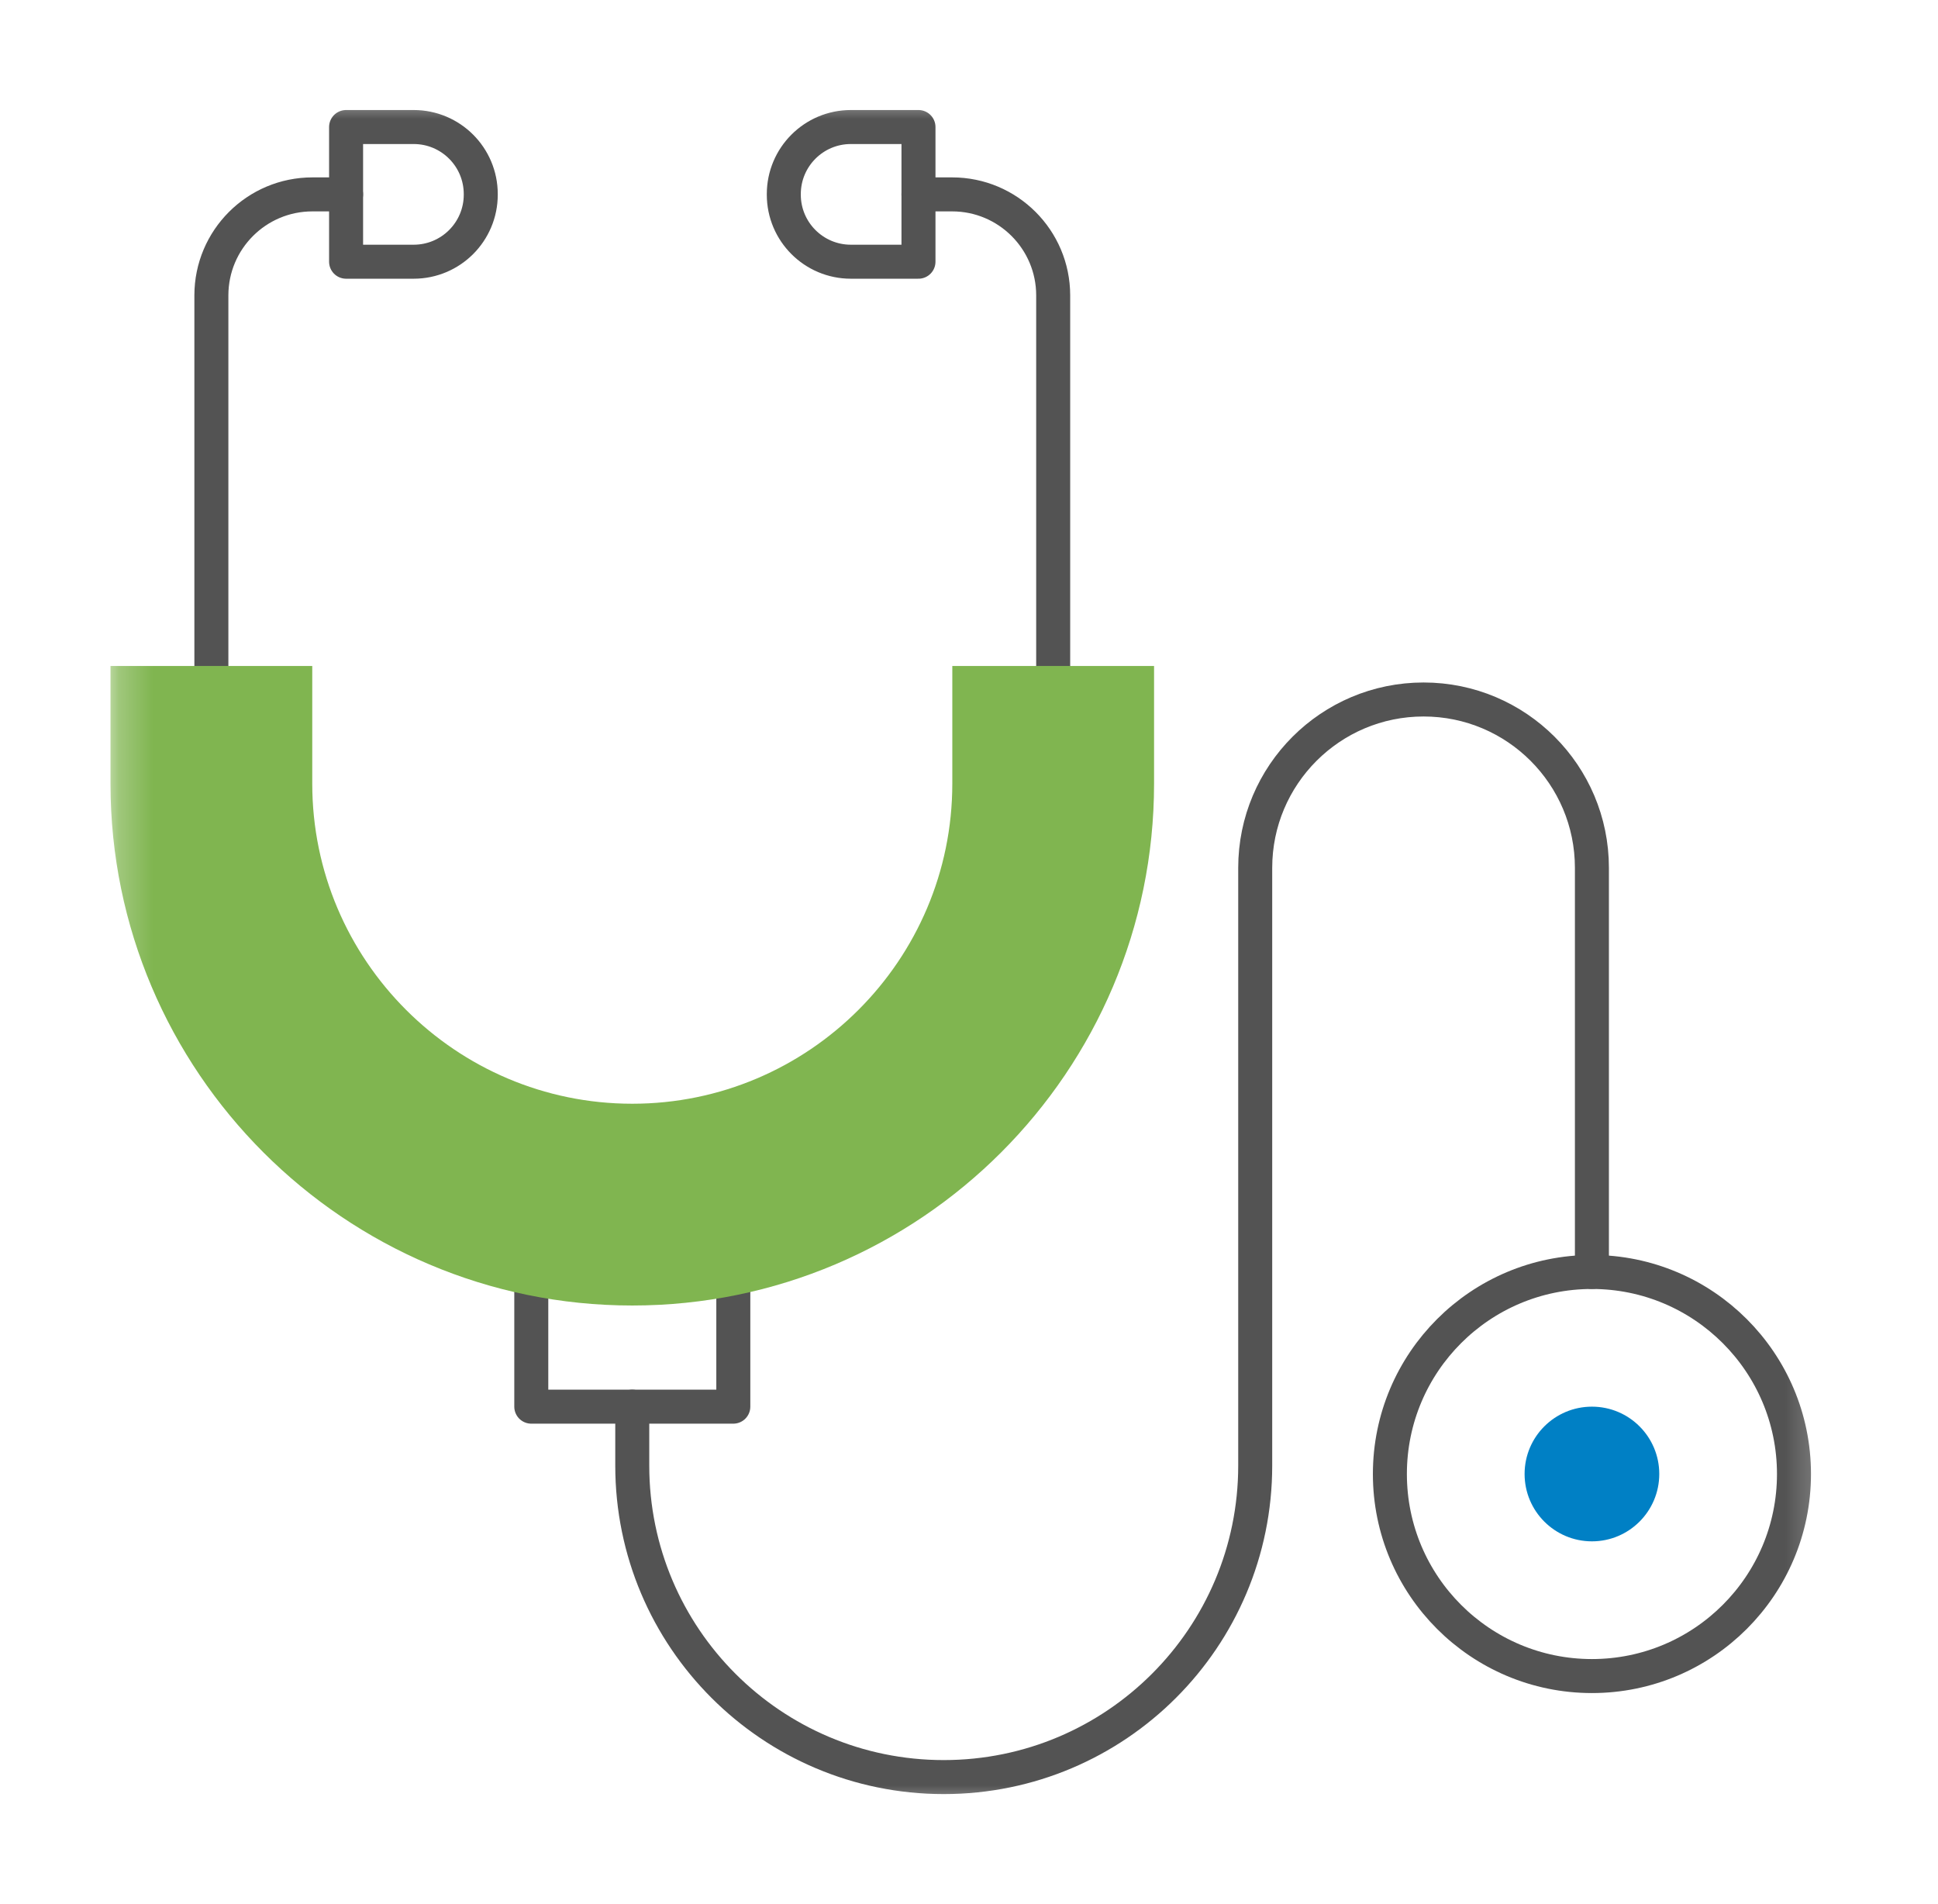
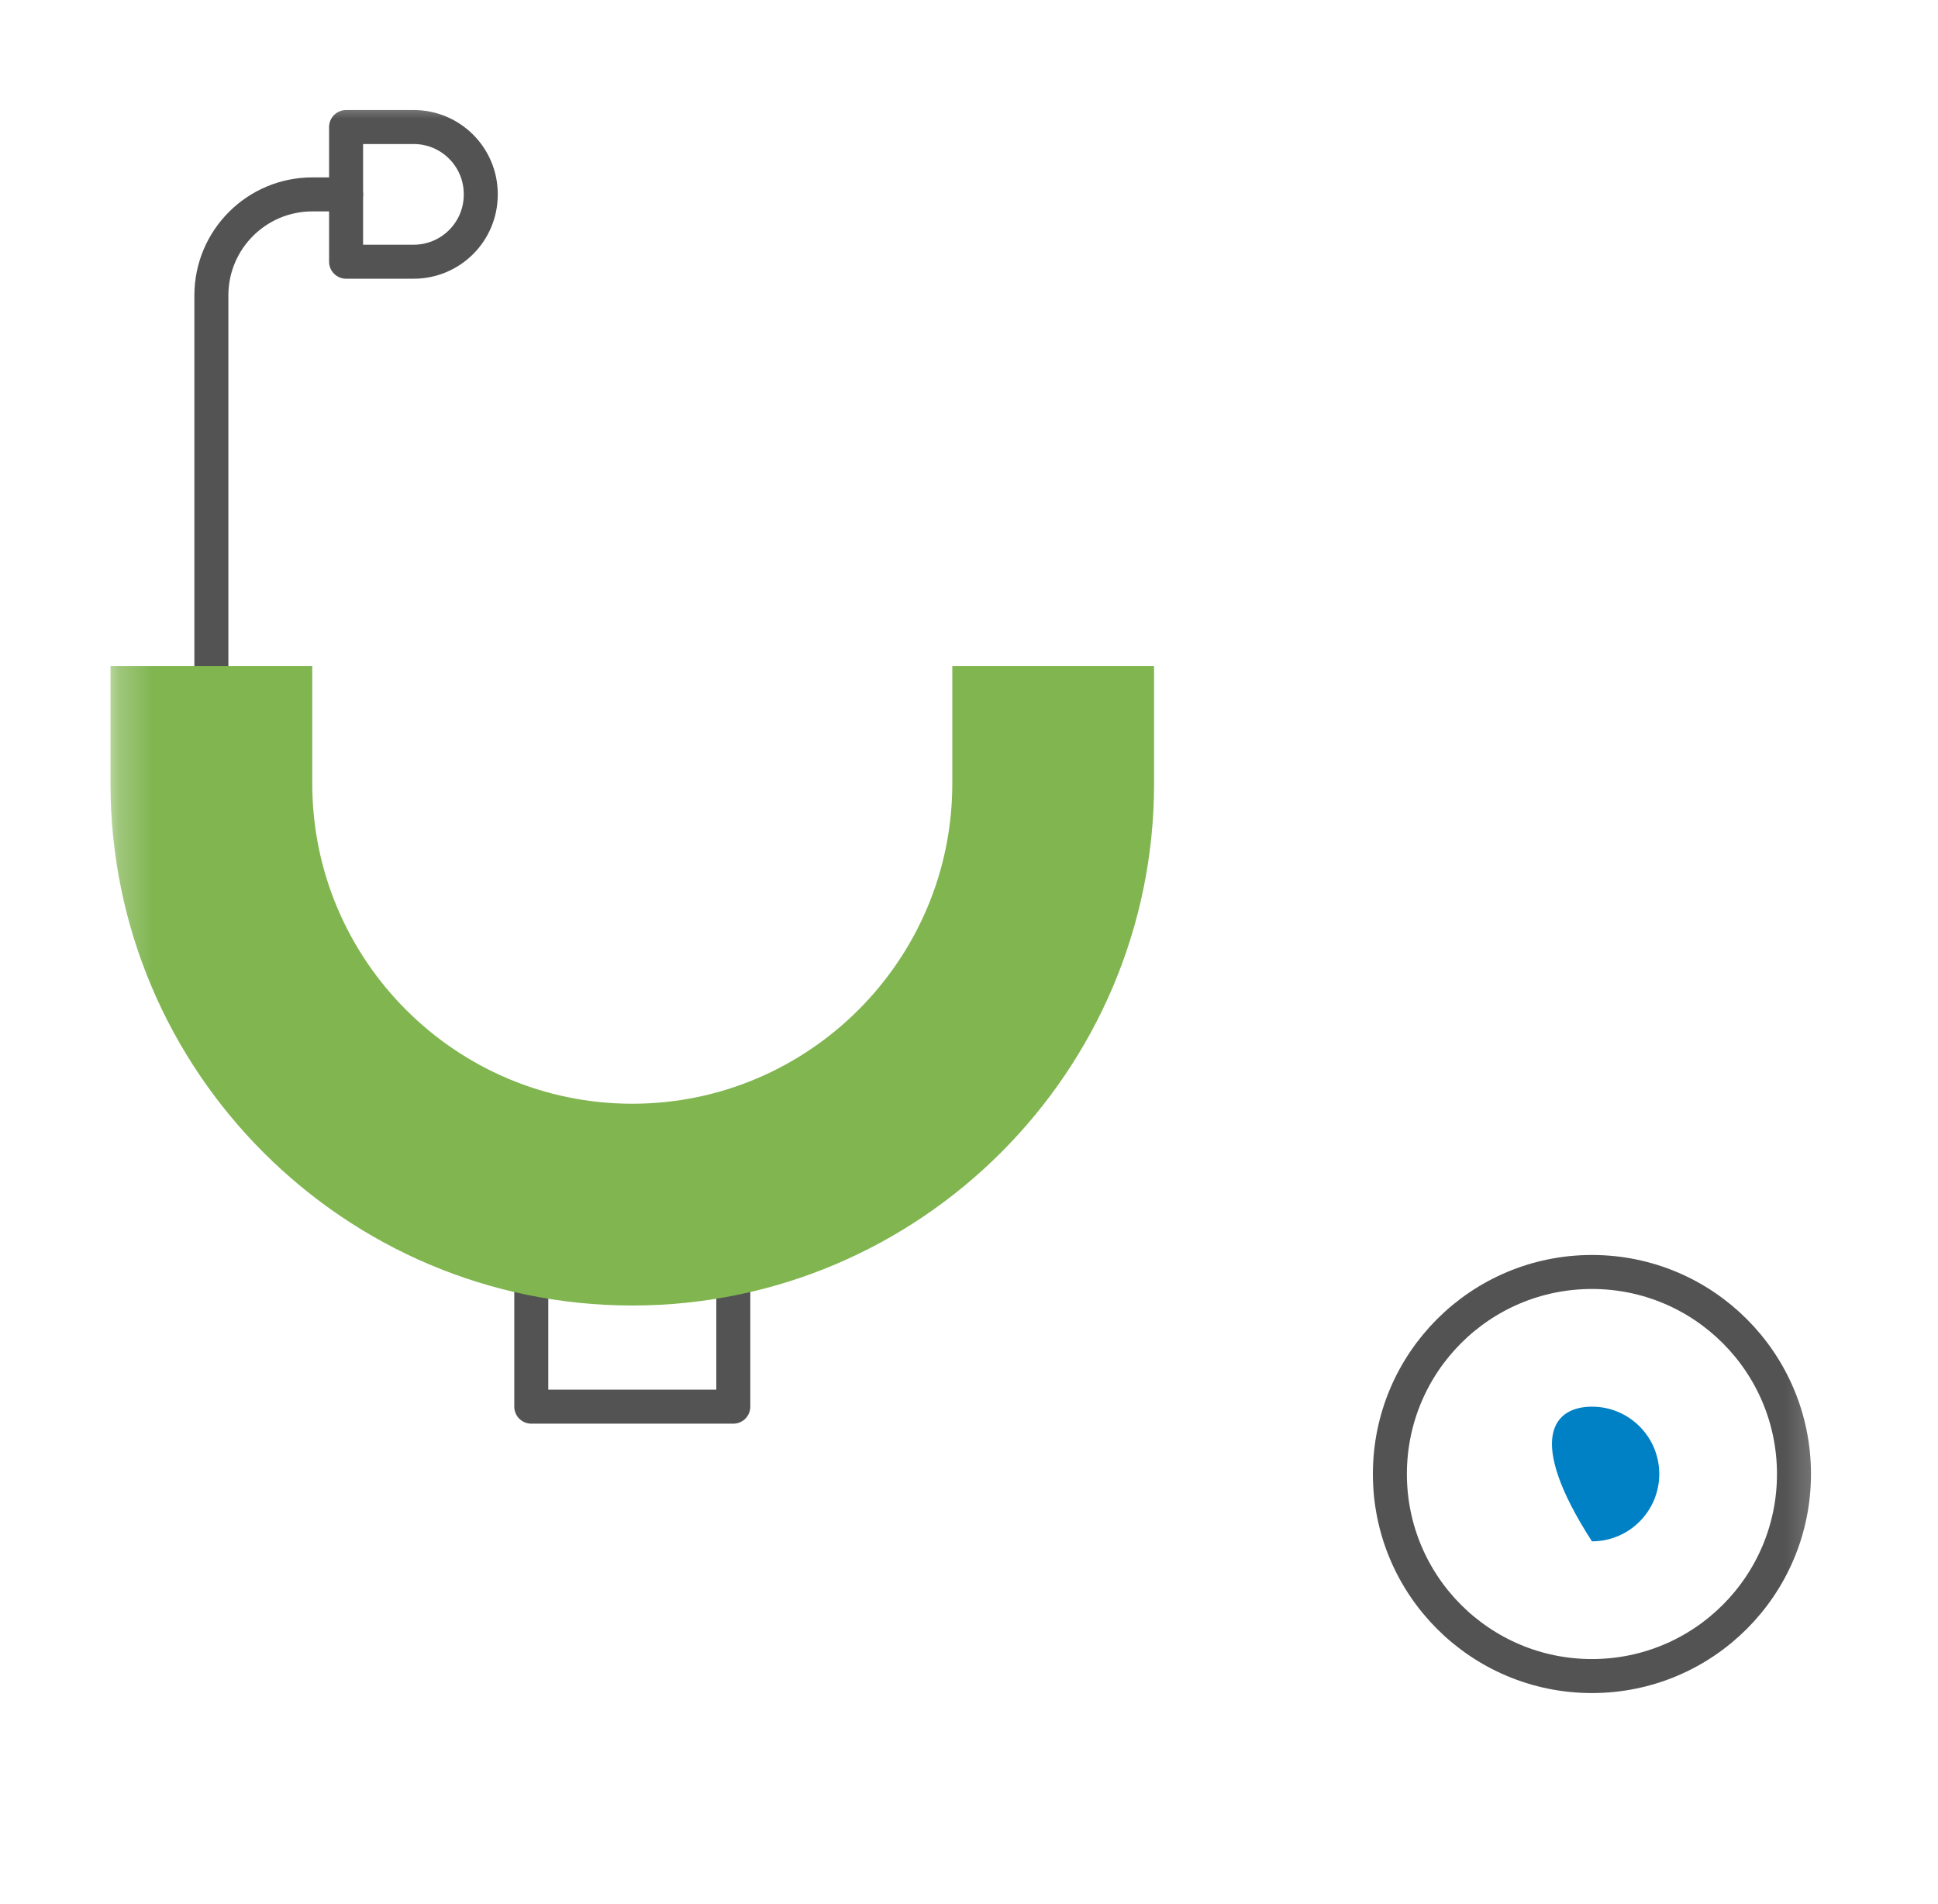
<svg xmlns="http://www.w3.org/2000/svg" width="57" height="56" viewBox="0 0 57 56" fill="none">
  <mask id="mask0_7907_17038" style="mask-type:luminance" maskUnits="userSpaceOnUse" x="3" y="2" width="51" height="52">
    <path d="M3.25 2.75H53.75V53.25H3.25V2.75Z" fill="white" />
  </mask>
  <g mask="url(#mask0_7907_17038)">
    <path d="M6.217 20.572V8.688C6.217 7.047 7.547 5.717 9.188 5.717H10.179" stroke="#535353" stroke-miterlimit="10" stroke-linecap="round" stroke-linejoin="round" />
    <path d="M12.167 7.697H10.179V3.736H12.167C13.257 3.736 14.14 4.619 14.14 5.709V5.725C14.14 6.814 13.257 7.697 12.167 7.697Z" stroke="#535353" stroke-miterlimit="10" stroke-linecap="round" stroke-linejoin="round" />
-     <path d="M30.976 20.572V8.688C30.976 7.047 29.645 5.717 28.005 5.717H27.014" stroke="#535353" stroke-miterlimit="10" stroke-linecap="round" stroke-linejoin="round" />
-     <path d="M25.025 7.697H27.014V3.736H25.025C23.936 3.736 23.053 4.619 23.053 5.709V5.725C23.053 6.814 23.936 7.697 25.025 7.697Z" stroke="#535353" stroke-miterlimit="10" stroke-linecap="round" stroke-linejoin="round" />
    <path d="M21.568 37.101V41.37H15.626V37.101" stroke="#535353" stroke-miterlimit="10" stroke-linecap="round" stroke-linejoin="round" />
-     <path d="M18.596 41.37V43.103C18.596 48.162 22.698 52.264 27.757 52.264C32.816 52.264 36.918 48.162 36.918 43.103V25.524C36.918 22.789 39.135 20.572 41.87 20.572C44.604 20.572 46.821 22.789 46.821 25.524V37.408" stroke="#535353" stroke-miterlimit="10" stroke-linecap="round" stroke-linejoin="round" />
    <path d="M52.764 43.351C52.764 46.633 50.103 49.293 46.822 49.293C43.54 49.293 40.879 46.633 40.879 43.351C40.879 40.069 43.54 37.409 46.822 37.409C50.103 37.409 52.764 40.069 52.764 43.351Z" stroke="#535353" stroke-miterlimit="10" stroke-linecap="round" stroke-linejoin="round" />
-     <path d="M48.802 43.35C48.802 44.444 47.915 45.331 46.822 45.331C45.728 45.331 44.841 44.444 44.841 43.35C44.841 42.256 45.728 41.37 46.822 41.37C47.915 41.37 48.802 42.256 48.802 43.35Z" fill="#0080C5" />
+     <path d="M48.802 43.35C48.802 44.444 47.915 45.331 46.822 45.331C44.841 42.256 45.728 41.37 46.822 41.37C47.915 41.37 48.802 42.256 48.802 43.35Z" fill="#0080C5" />
    <path d="M18.596 38.395C10.134 38.395 3.25 31.51 3.25 23.048V19.586H9.184V23.048C9.184 28.238 13.406 32.461 18.596 32.461C23.786 32.461 28.009 28.238 28.009 23.048V19.586H33.943V23.048C33.943 31.51 27.059 38.395 18.596 38.395Z" fill="#80B550" />
  </g>
</svg>